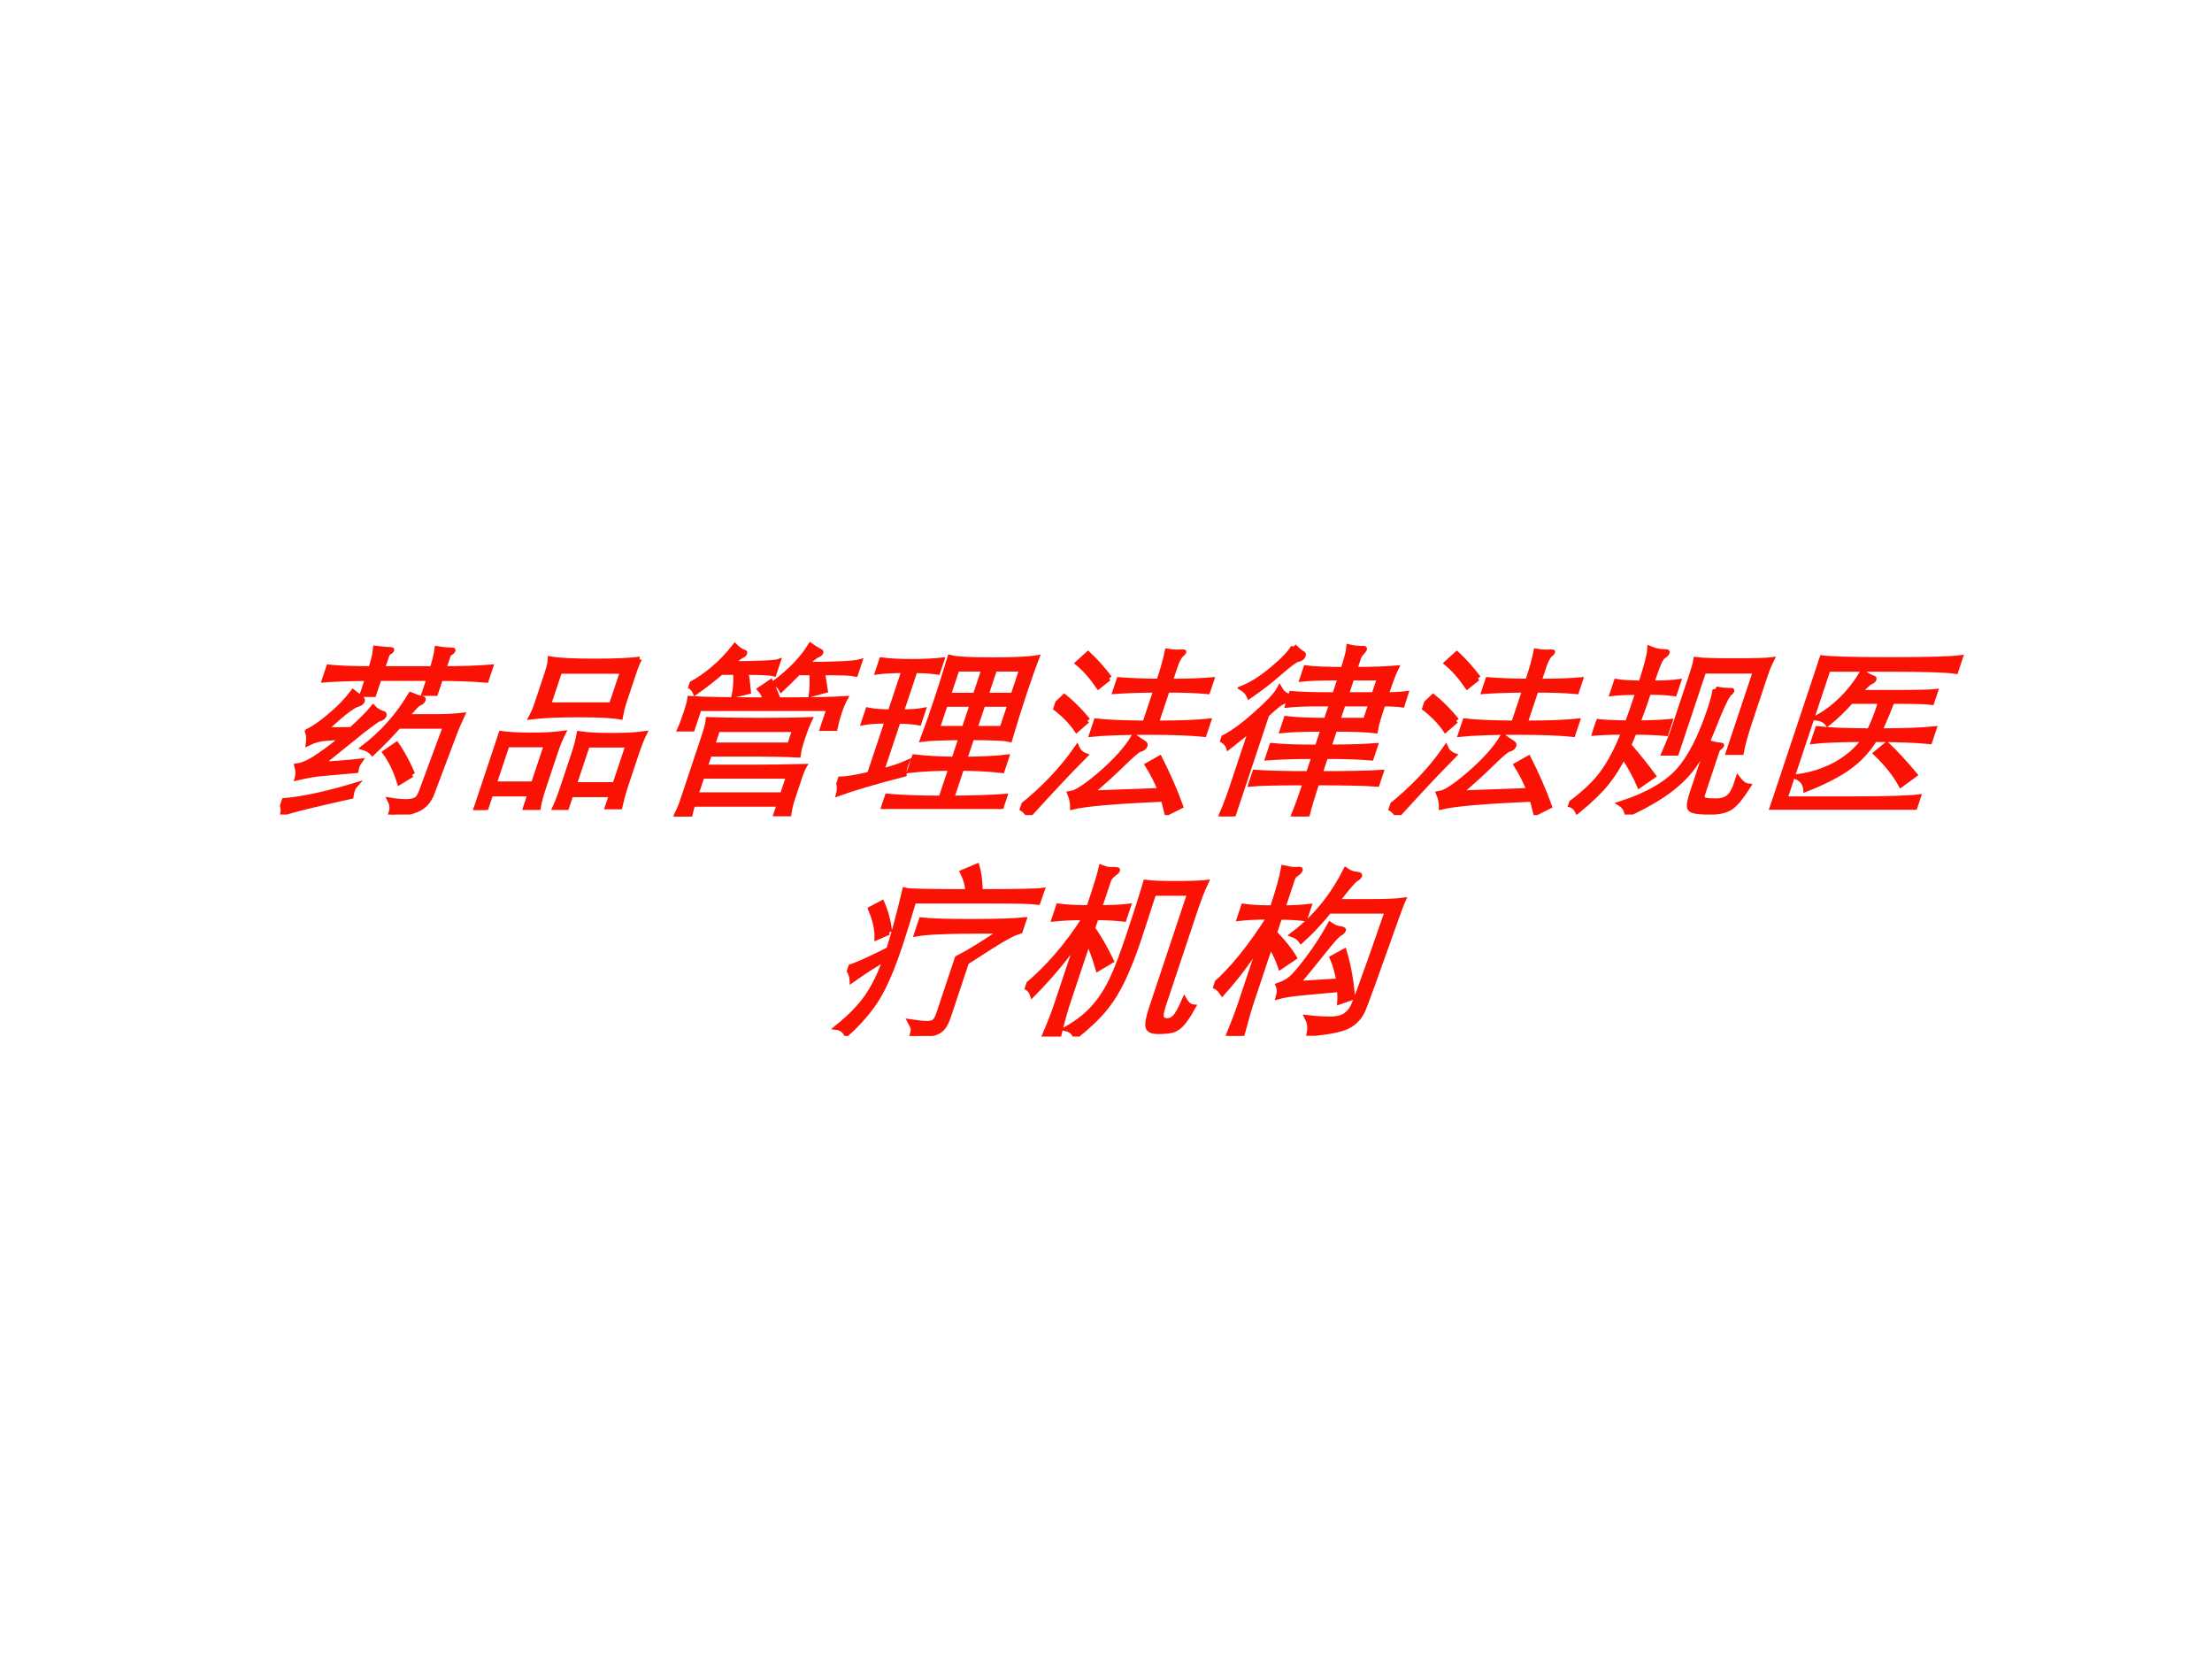
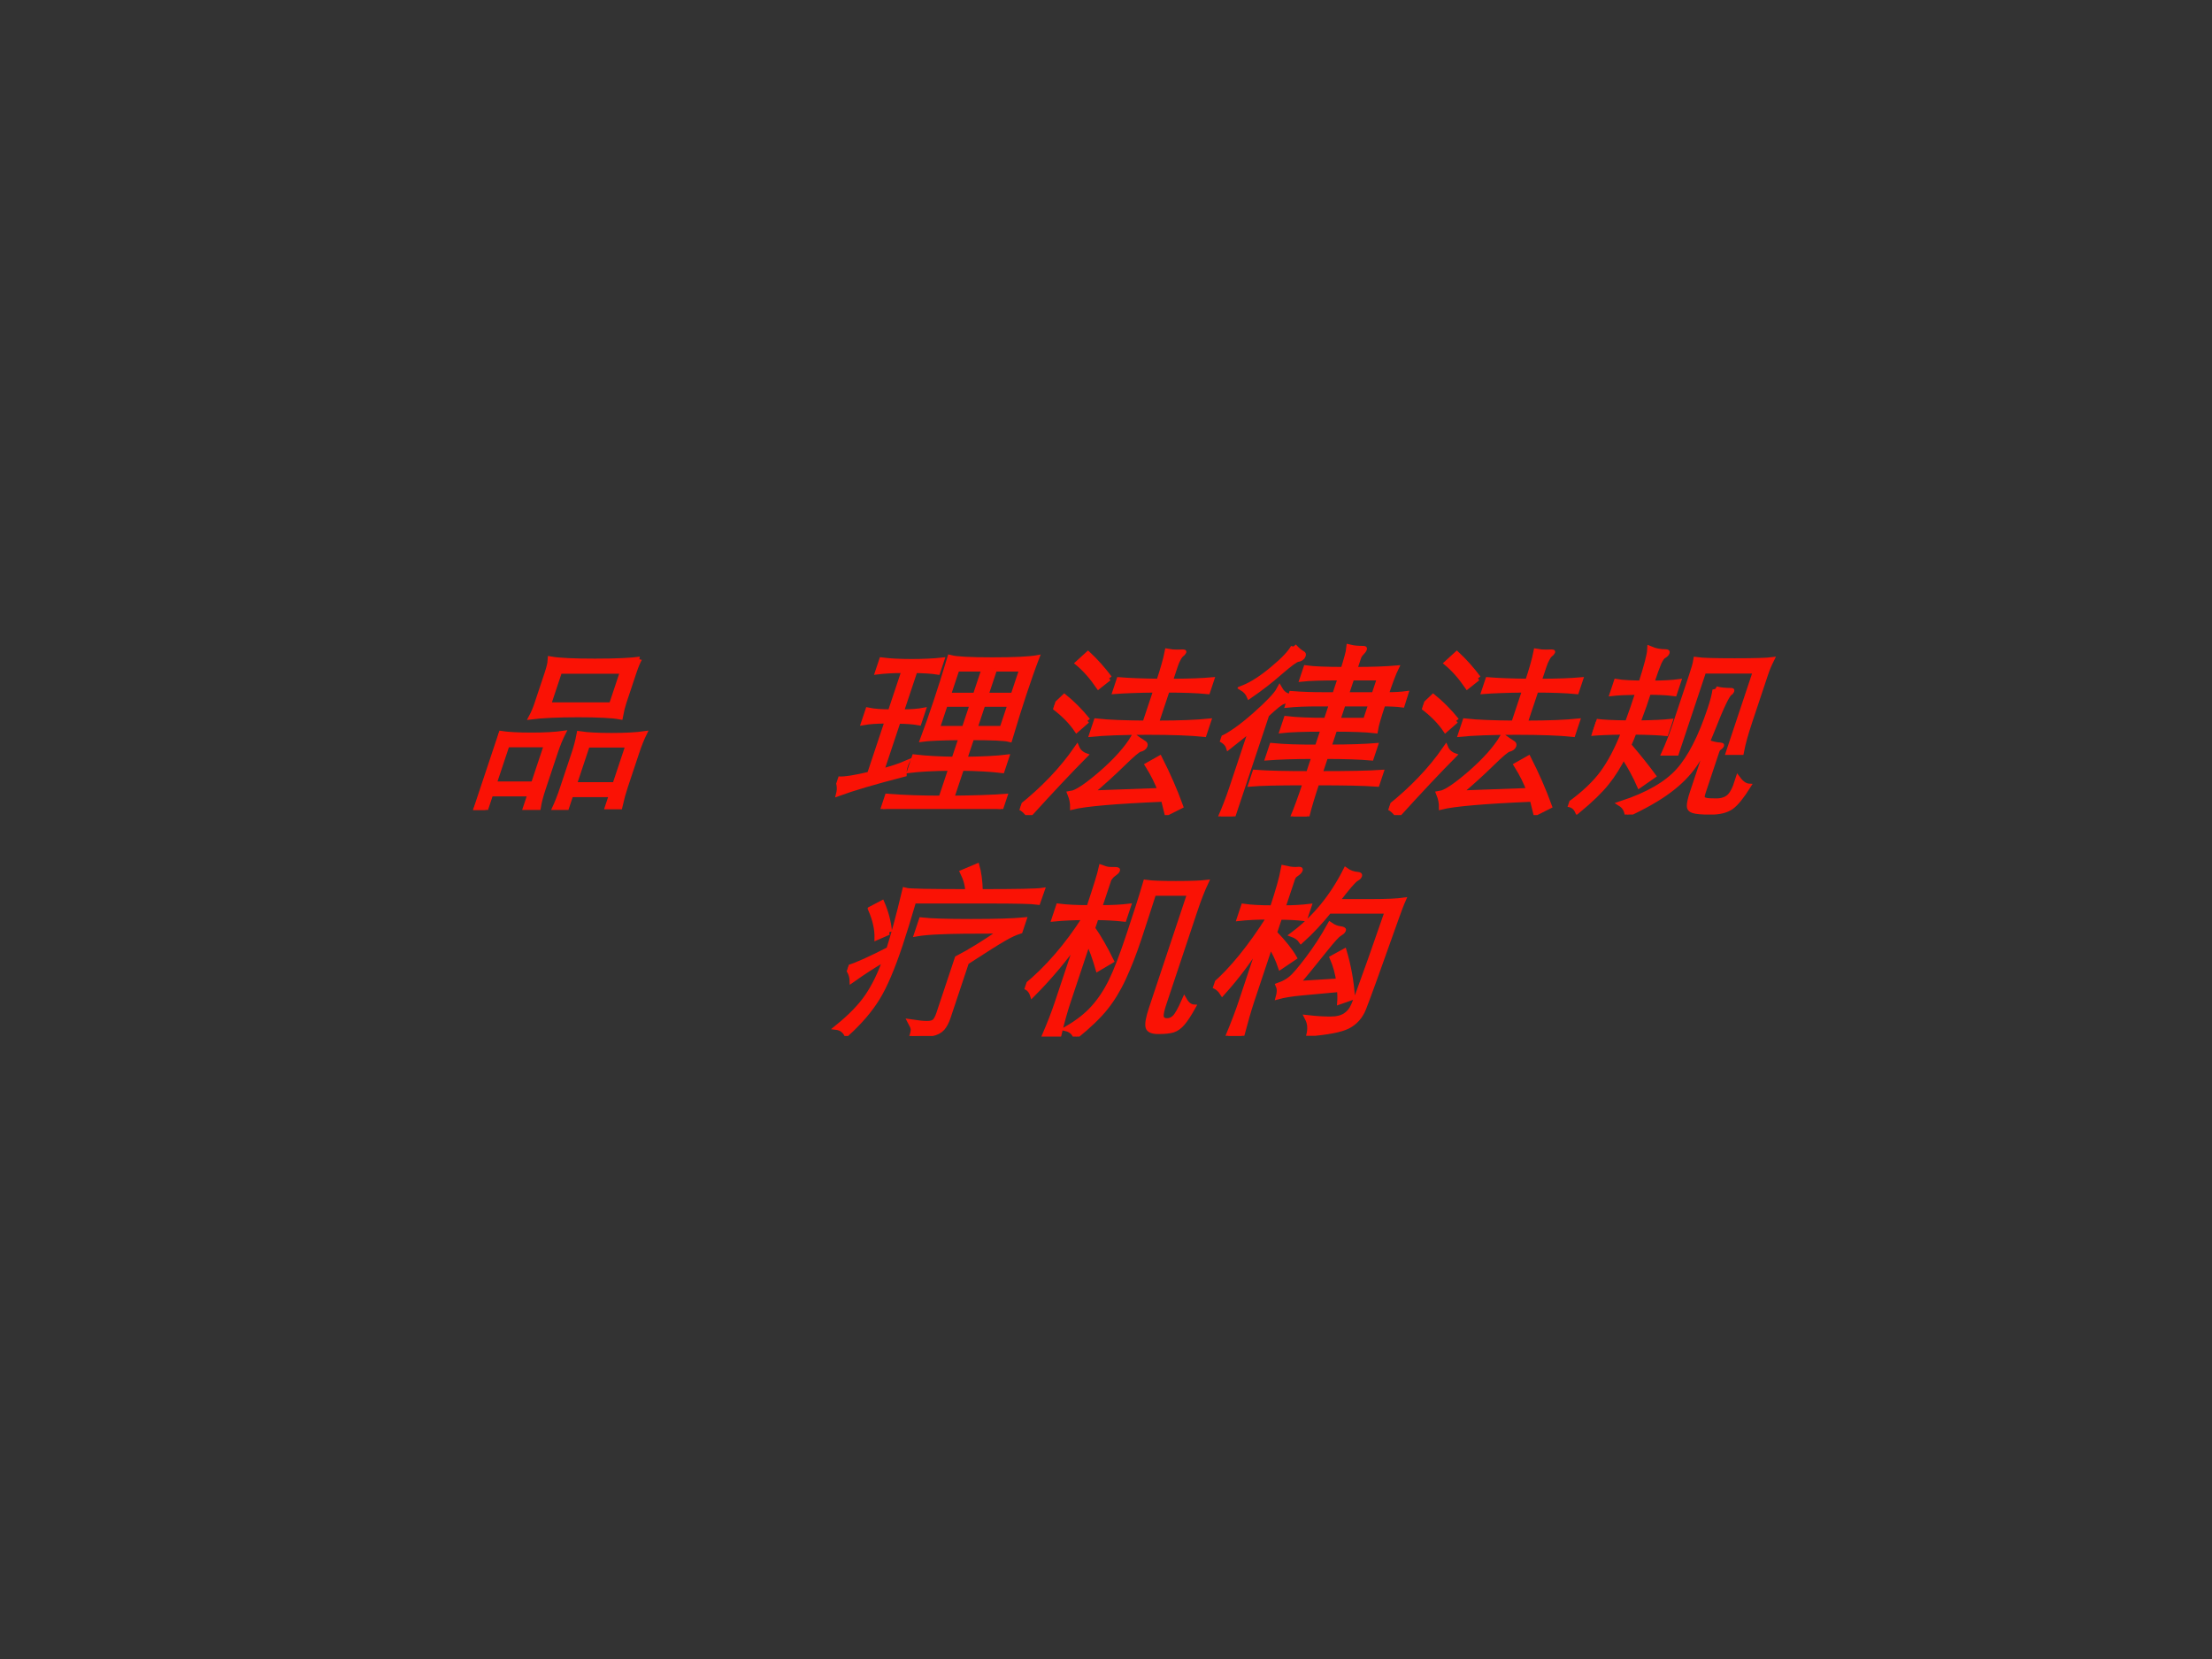
<svg xmlns="http://www.w3.org/2000/svg" xmlns:xlink="http://www.w3.org/1999/xlink" version="1.1" width="720pt" height="540pt" viewBox="0 0 720 540">
  <rect x="0" y="0" width="720" height="540" fill="#333333" stroke="none" />
  <g enable-background="new">
    <g>
      <g id="Layer-1" data-name="Artifact">
        <clipPath id="cp0">
-           <path transform="matrix(1,0,0,-1,0,540)" d="M 0 0 L 720 0 L 720 540 L 0 540 Z " fill-rule="evenodd" />
-         </clipPath>
+           </clipPath>
        <g clip-path="url(#cp0)">
-           <path transform="matrix(1,0,0,-1,0,540)" d="M 0 0 L 720 0 L 720 540 L 0 540 Z " fill="#ffffff" fill-rule="evenodd" />
+           <path transform="matrix(1,0,0,-1,0,540)" d="M 0 0 L 720 540 L 0 540 Z " fill="#ffffff" fill-rule="evenodd" />
        </g>
      </g>
      <g id="Layer-1" data-name="P">
        <clipPath id="cp1">
          <path transform="matrix(1,0,0,-1,0,540)" d="M 0 0 L 720 0 L 720 540 L 0 540 Z " fill-rule="evenodd" />
        </clipPath>
        <g clip-path="url(#cp1)">
          <symbol id="font_2_410a">
-             <path d="M .308 .79 L .579 .79 C .579 .83 .576 .866 .57 .898 C .6 .893 .626 .891 .648 .891 C .655 .891 .658 .889 .658 .886 C .658 .883 .655 .879 .649 .875 C .644 .872 .641 .866 .641 .857 L .641 .79 C .735 .79 .819 .793 .892 .799 L .892 .73 C .819 .736 .735 .739 .641 .739 L .641 .658 L .58 .658 L .58 .739 L .308 .739 L .308 .652 L .246 .652 L .246 .739 C .143 .738 .063 .735 .006 .73 L .006 .799 C .066 .793 .146 .79 .246 .79 C .246 .832 .243 .869 .236 .9 C .27 .896 .293 .894 .306 .894 C .319 .894 .325 .892 .325 .889 C .325 .886 .322 .882 .316 .879 C .311 .876 .308 .869 .308 .859 L .308 .79 M .247 .46 C .286 .511 .312 .55 .326 .579 C .345 .564 .366 .553 .389 .547 C .398 .544 .402 .54 .402 .533 C .402 .527 .396 .522 .385 .519 C .38 .518 .373 .512 .362 .502 C .352 .493 .337 .477 .316 .456 L .149 .272 C .206 .275 .275 .28 .354 .289 C .349 .276 .347 .266 .347 .259 C .347 .252 .348 .246 .349 .239 L .186 .224 C .143 .221 .096 .212 .045 .199 C .044 .221 .036 .243 .023 .264 C .053 .269 .087 .289 .124 .323 C .162 .357 .193 .389 .216 .42 L .131 .414 C .1 .412 .07 .403 .043 .387 C .038 .414 .029 .436 .017 .453 C .046 .47 .078 .5 .112 .541 C .147 .582 .172 .623 .189 .663 C .223 .642 .243 .63 .249 .625 C .255 .62 .258 .616 .258 .611 C .258 .606 .252 .602 .241 .598 C .23 .595 .216 .584 .198 .567 C .18 .55 .15 .514 .108 .459 L .247 .46 M .527 .53 L .692 .53 C .741 .53 .785 .533 .826 .538 C .821 .498 .817 .462 .816 .431 L .802 .11 C .8 .068 .783 .04 .751 .026 C .719 .011 .674 .003 .616 0 C .617 .019 .615 .034 .611 .044 C .607 .054 .601 .065 .592 .076 C .624 .071 .651 .069 .673 .069 C .696 .069 .713 .073 .724 .08 C .735 .087 .741 .102 .742 .124 L .755 .48 L .502 .48 C .478 .435 .447 .387 .41 .335 C .395 .348 .374 .358 .349 .365 C .424 .442 .477 .536 .507 .648 C .537 .637 .558 .631 .569 .629 C .58 .628 .586 .624 .586 .618 C .586 .612 .581 .607 .572 .603 C .563 .599 .548 .575 .527 .53 M .662 .216 L .609 .175 C .567 .241 .522 .296 .475 .34 L .519 .379 C .568 .332 .615 .277 .662 .216 M .374 .16 C .368 .149 .365 .139 .365 .13 C .365 .12 .366 .109 .368 .098 C .196 .057 .084 .027 .031 .008 C .029 .027 .019 .049 0 .074 C .097 .081 .222 .109 .374 .16 Z " />
-           </symbol>
+             </symbol>
          <symbol id="font_2_3818">
            <path d="M .63 .817 C .626 .798 .624 .773 .624 .743 L .624 .581 C .624 .558 .626 .533 .63 .506 C .589 .513 .513 .517 .403 .517 C .293 .517 .208 .513 .148 .505 C .153 .529 .155 .554 .155 .581 L .155 .743 C .155 .774 .153 .799 .148 .817 C .191 .81 .271 .806 .388 .806 C .505 .806 .586 .81 .63 .817 M .219 .753 L .219 .569 L .561 .569 L .561 .753 L .219 .753 M .067 .088 L .067 0 L 0 0 C .005 .038 .008 .077 .008 .116 L .008 .314 C .008 .358 .005 .392 0 .415 C .047 .408 .105 .405 .176 .405 C .247 .405 .305 .408 .35 .415 C .345 .386 .342 .351 .342 .312 L .342 .117 C .342 .076 .344 .041 .349 .012 L .281 .012 L .281 .088 L .067 .088 M .281 .14 L .281 .354 L .067 .354 L .067 .14 L .281 .14 M .503 .084 L .503 .005 L .439 .005 C .444 .042 .446 .081 .446 .121 L .446 .312 C .446 .344 .444 .377 .439 .412 C .48 .406 .538 .403 .612 .403 C .686 .403 .746 .406 .791 .413 C .786 .382 .784 .348 .784 .313 L .784 .123 C .784 .09 .786 .055 .79 .018 L .724 .018 L .724 .084 L .503 .084 M .724 .136 L .724 .353 L .503 .353 L .503 .136 L .724 .136 Z " />
          </symbol>
          <symbol id="font_2_2e7d">
-             <path d="M .646 .781 L .573 .781 C .552 .748 .532 .718 .512 .691 C .497 .709 .48 .72 .459 .725 C .524 .79 .566 .857 .586 .926 C .609 .913 .626 .904 .638 .899 C .651 .894 .657 .89 .657 .886 C .657 .882 .652 .878 .643 .874 C .634 .87 .619 .853 .6 .824 C .762 .825 .857 .83 .884 .839 L .884 .775 C .865 .779 .803 .781 .7 .781 C .723 .734 .739 .702 .748 .683 L .682 .663 C .677 .692 .665 .732 .646 .781 M .192 .828 C .341 .829 .424 .833 .441 .84 L .441 .776 C .42 .781 .367 .783 .284 .783 C .299 .754 .315 .719 .333 .677 L .265 .659 C .26 .7 .249 .742 .232 .783 L .155 .783 C .126 .748 .091 .711 .051 .674 C .037 .693 .02 .706 0 .713 C .077 .763 .136 .833 .177 .923 C .2 .906 .217 .896 .228 .893 C .239 .89 .245 .887 .245 .882 C .245 .878 .242 .875 .235 .872 C .229 .869 .215 .855 .192 .828 M .446 .632 C .432 .655 .415 .676 .394 .693 L .435 .729 C .461 .698 .486 .665 .509 .632 C .681 .632 .802 .634 .872 .639 C .867 .616 .865 .589 .865 .56 C .865 .531 .867 .504 .87 .479 L .803 .479 L .803 .587 L .098 .587 L .098 .476 L .031 .476 C .034 .499 .035 .528 .035 .563 C .035 .598 .034 .624 .031 .639 C .106 .634 .244 .632 .446 .632 M .236 .267 L .477 .267 C .572 .267 .671 .268 .772 .271 C .769 .26 .767 .238 .767 .203 L .767 .094 C .767 .069 .769 .043 .774 .016 L .706 .016 L .706 .068 L .236 .068 C .237 .037 .239 .015 .241 0 L .167 0 C .172 .033 .175 .063 .175 .089 L .175 .427 C .175 .476 .173 .509 .169 .525 C .255 .522 .35 .521 .453 .521 C .556 .521 .645 .522 .718 .525 C .714 .5 .712 .466 .712 .425 C .712 .384 .714 .354 .718 .335 C .658 .338 .576 .34 .471 .34 L .236 .34 L .236 .267 M .236 .387 L .655 .387 L .655 .473 L .236 .473 L .236 .387 M .706 .117 L .706 .22 L .236 .22 L .236 .117 L .706 .117 Z " />
-           </symbol>
+             </symbol>
          <symbol id="font_2_33ce">
            <path d="M .652 .222 L .652 .058 C .769 .059 .864 .062 .937 .068 L .937 0 C .864 .007 .758 .011 .617 .011 C .476 .011 .371 .007 .3 0 L .3 .068 C .389 .061 .488 .058 .595 .058 L .595 .222 C .503 .221 .43 .217 .376 .21 L .376 .281 C .439 .274 .512 .27 .595 .269 L .595 .388 C .491 .387 .422 .384 .389 .379 C .392 .446 .393 .514 .393 .585 C .393 .656 .392 .734 .389 .82 C .422 .812 .499 .808 .619 .808 C .74 .808 .82 .812 .86 .82 C .857 .761 .856 .695 .856 .622 C .856 .549 .858 .468 .861 .379 C .835 .385 .765 .388 .652 .388 L .652 .269 C .749 .27 .823 .274 .876 .281 L .876 .21 C .815 .217 .741 .221 .652 .222 M .595 .616 L .595 .76 L .448 .76 L .448 .616 L .595 .616 M .652 .76 L .652 .616 L .8 .616 L .8 .76 L .652 .76 M .652 .569 L .652 .436 L .8 .436 L .8 .569 L .652 .569 M .595 .436 L .595 .569 L .448 .569 L .448 .436 L .595 .436 M .164 .752 C .108 .752 .061 .749 .023 .744 L .023 .807 C .064 .802 .117 .799 .184 .799 C .251 .799 .306 .802 .349 .807 L .349 .744 C .315 .749 .273 .751 .223 .752 L .223 .526 C .272 .526 .31 .529 .339 .535 L .339 .469 C .309 .474 .27 .477 .223 .477 L .223 .205 C .268 .218 .309 .233 .344 .251 C .343 .244 .343 .236 .343 .225 C .343 .215 .345 .203 .35 .188 C .208 .148 .102 .113 .032 .084 C .03 .113 .019 .139 0 .162 C .033 .16 .087 .169 .164 .189 L .164 .478 C .113 .478 .071 .475 .039 .469 L .039 .535 C .07 .529 .111 .526 .164 .526 L .164 .752 Z " />
          </symbol>
          <symbol id="font_2_2cc9">
            <path d="M .524 .679 C .428 .678 .355 .675 .305 .671 L .305 .733 C .355 .729 .428 .726 .524 .725 C .524 .796 .521 .85 .516 .887 C .533 .884 .55 .883 .567 .883 L .597 .884 C .603 .884 .606 .883 .606 .88 C .606 .878 .604 .875 .6 .871 C .596 .867 .592 .859 .589 .846 C .586 .833 .585 .82 .585 .806 L .585 .725 C .68 .725 .754 .728 .807 .733 L .807 .671 C .754 .676 .68 .679 .585 .679 L .585 .498 C .708 .498 .801 .502 .865 .509 L .865 .439 C .797 .446 .695 .45 .56 .45 C .425 .45 .323 .446 .256 .439 L .256 .509 C .321 .502 .411 .499 .524 .498 L .524 .679 M .249 .741 L .209 .698 C .155 .751 .103 .794 .052 .827 L .087 .873 C .142 .834 .196 .79 .249 .741 M .208 .511 L .169 .463 C .124 .508 .067 .551 0 .591 L .036 .641 C .091 .606 .149 .563 .208 .511 M .764 .087 C .51 .076 .35 .062 .285 .044 C .277 .07 .264 .094 .247 .117 C .277 .122 .32 .159 .377 .228 C .434 .298 .471 .364 .487 .425 C .507 .413 .529 .401 .552 .389 C .561 .384 .565 .379 .565 .372 C .565 .365 .559 .36 .547 .357 C .536 .354 .513 .327 .478 .276 C .443 .225 .403 .173 .357 .119 L .732 .133 C .701 .178 .662 .225 .615 .274 L .664 .308 C .739 .219 .807 .131 .866 .046 L .808 .011 L .764 .087 M .258 .321 C .204 .239 .139 .132 .063 0 C .043 .02 .022 .035 0 .044 C .091 .143 .157 .249 .198 .363 C .213 .343 .233 .329 .258 .321 Z " />
          </symbol>
          <symbol id="font_2_352a">
            <path d="M .228 .921 C .25 .903 .27 .89 .287 .882 C .294 .879 .297 .874 .297 .868 C .297 .859 .291 .854 .278 .852 C .266 .85 .242 .827 .205 .782 C .169 .737 .128 .694 .081 .652 C .067 .671 .049 .686 .027 .697 C .07 .717 .112 .752 .154 .801 C .197 .85 .221 .89 .228 .921 M .539 .474 C .434 .474 .361 .471 .319 .466 L .319 .529 C .371 .523 .444 .52 .539 .52 L .539 .611 L .471 .611 C .407 .611 .351 .609 .303 .604 L .302 .665 C .355 .661 .412 .659 .472 .659 L .539 .659 L .539 .752 C .446 .752 .377 .75 .334 .745 L .334 .804 C .371 .799 .44 .796 .539 .796 C .538 .855 .536 .896 .531 .917 C .553 .912 .578 .91 .605 .91 C .613 .91 .617 .908 .617 .903 C .617 .898 .614 .892 .609 .884 C .604 .876 .601 .867 .601 .858 L .601 .796 C .696 .796 .77 .799 .824 .804 C .819 .773 .817 .724 .817 .659 C .859 .659 .894 .661 .922 .665 L .923 .606 C .9 .609 .864 .611 .817 .611 C .817 .536 .819 .488 .823 .466 C .778 .471 .704 .474 .601 .474 L .601 .375 C .708 .375 .791 .378 .851 .383 L .851 .318 C .792 .323 .709 .326 .601 .326 L .601 .231 C .752 .231 .862 .233 .93 .238 L .93 .176 C .861 .181 .752 .183 .601 .183 C .601 .105 .603 .044 .607 0 L .533 0 C .537 .043 .539 .104 .539 .183 C .398 .183 .301 .181 .246 .176 L .246 .238 C .315 .233 .412 .231 .539 .231 L .539 .326 C .437 .326 .354 .323 .29 .318 L .29 .383 C .353 .377 .436 .374 .539 .375 L .539 .474 M .752 .659 L .752 .752 L .601 .752 L .601 .659 L .752 .659 M .601 .52 L .752 .52 L .752 .611 L .601 .611 L .601 .52 M .149 .474 C .126 .448 .097 .415 .06 .376 C .048 .395 .028 .41 0 .421 C .041 .442 .088 .485 .14 .55 C .192 .615 .221 .662 .227 .691 C .244 .672 .26 .661 .273 .656 C .287 .652 .294 .646 .294 .639 C .294 .632 .287 .626 .274 .622 C .261 .618 .239 .594 .206 .549 L .206 .001 L .141 .001 C .146 .048 .149 .1 .149 .157 L .149 .474 Z " />
          </symbol>
          <symbol id="font_2_2e87">
            <path d="M .232 .664 C .233 .617 .232 .561 .229 .496 C .308 .497 .365 .5 .401 .504 L .401 .441 C .372 .444 .313 .447 .226 .448 C .225 .421 .223 .396 .22 .373 C .297 .308 .359 .253 .408 .207 L .354 .158 C .315 .209 .268 .263 .213 .319 C .204 .263 .19 .213 .169 .169 C .149 .126 .114 .076 .064 .019 C .048 .04 .028 .053 .003 .056 C .063 .113 .104 .17 .127 .226 C .15 .283 .165 .357 .17 .448 C .09 .447 .033 .444 0 .441 L 0 .504 C .031 .5 .088 .497 .173 .496 C .175 .554 .176 .61 .175 .664 C .116 .663 .07 .661 .038 .657 L .038 .72 C .068 .715 .114 .713 .175 .712 C .174 .81 .169 .872 .162 .897 C .189 .887 .217 .882 .246 .882 C .256 .882 .261 .879 .261 .874 C .261 .869 .257 .864 .25 .859 C .243 .854 .238 .841 .235 .818 C .233 .795 .232 .76 .232 .712 C .293 .712 .341 .715 .375 .72 L .375 .657 C .336 .662 .289 .664 .232 .664 M .834 .756 L .834 .497 C .834 .434 .837 .381 .843 .338 L .774 .338 L .774 .779 L .493 .779 L .493 .334 L .426 .334 C .432 .385 .435 .438 .435 .493 L .435 .756 C .435 .794 .434 .822 .431 .839 C .46 .835 .529 .833 .637 .833 C .745 .833 .813 .835 .841 .839 C .836 .81 .834 .783 .834 .756 M .588 .681 C .609 .675 .638 .672 .673 .672 C .678 .672 .681 .67 .681 .666 C .681 .663 .679 .66 .675 .657 C .663 .647 .653 .579 .646 .454 C .642 .379 .631 .317 .613 .267 C .595 .217 .565 .171 .522 .129 C .48 .087 .419 .044 .339 0 C .328 .027 .309 .047 .284 .06 C .411 .107 .494 .167 .535 .239 C .576 .311 .596 .423 .596 .576 C .596 .623 .593 .658 .588 .681 M .943 .153 C .926 .095 .908 .057 .889 .04 C .87 .023 .837 .014 .79 .014 C .743 .014 .71 .017 .693 .022 C .676 .027 .664 .036 .659 .051 C .654 .065 .651 .089 .651 .124 L .651 .302 C .651 .325 .648 .354 .643 .39 C .668 .382 .691 .377 .712 .376 C .72 .375 .724 .374 .724 .371 C .724 .368 .721 .365 .716 .36 C .711 .356 .709 .348 .709 .337 L .709 .118 C .709 .105 .71 .095 .713 .089 C .716 .083 .722 .079 .732 .077 C .742 .074 .762 .073 .791 .073 C .821 .073 .843 .081 .856 .097 C .869 .112 .875 .143 .874 .19 C .9 .166 .923 .154 .943 .153 Z " />
          </symbol>
          <symbol id="font_2_411e">
-             <path d="M .787 0 C .749 .007 .617 .011 .392 .011 C .167 .011 .036 .007 0 0 C .003 .033 .005 .089 .005 .168 L .005 .656 C .005 .723 .003 .779 0 .824 C .044 .817 .171 .813 .38 .813 C .59 .813 .718 .817 .763 .824 L .763 .752 C .715 .759 .595 .763 .403 .763 L .067 .763 L .067 .058 L .428 .058 C .616 .058 .736 .062 .787 .069 L .787 0 M .277 .635 L .444 .635 C .587 .635 .668 .637 .689 .64 L .689 .584 C .668 .587 .596 .589 .472 .589 C .469 .528 .465 .474 .458 .427 C .584 .427 .681 .431 .749 .438 L .749 .371 C .672 .378 .572 .382 .448 .382 C .431 .321 .401 .27 .357 .229 C .314 .188 .25 .149 .165 .111 C .152 .144 .129 .166 .095 .179 C .167 .19 .229 .213 .281 .248 C .333 .284 .369 .329 .39 .382 C .266 .382 .175 .378 .118 .371 L .118 .438 C .178 .431 .273 .428 .402 .427 C .41 .477 .413 .531 .411 .589 L .251 .589 C .226 .542 .197 .502 .166 .468 C .148 .485 .123 .496 .092 .499 C .173 .555 .229 .637 .258 .744 C .283 .729 .305 .719 .324 .713 C .331 .711 .334 .708 .334 .704 C .334 .7 .33 .696 .323 .693 C .316 .69 .3 .671 .277 .635 M .727 .187 L .674 .136 C .624 .193 .559 .251 .479 .309 L .518 .353 C .589 .302 .658 .246 .727 .187 Z " />
-           </symbol>
+             </symbol>
          <use xlink:href="#font_2_410a" transform="matrix(60.024,0,20.006,-60.024,90.132,265.134)" fill="#fa1205" />
          <use xlink:href="#font_2_3818" transform="matrix(60.024,0,20.006,-60.024,153.958,263.633)" fill="#fa1205" />
          <use xlink:href="#font_2_2e7d" transform="matrix(60.024,0,20.006,-60.024,209.96,265.794)" fill="#fa1205" />
          <use xlink:href="#font_2_33ce" transform="matrix(60.024,0,20.006,-60.024,269.424,263.333)" fill="#fa1205" />
          <use xlink:href="#font_2_2cc9" transform="matrix(60.024,0,20.006,-60.024,331.249,265.314)" fill="#fa1205" />
          <use xlink:href="#font_2_352a" transform="matrix(60.024,0,20.006,-60.024,388.912,265.734)" fill="#fa1205" />
          <use xlink:href="#font_2_2cc9" transform="matrix(60.024,0,20.006,-60.024,451.297,265.314)" fill="#fa1205" />
          <use xlink:href="#font_2_2e87" transform="matrix(60.024,0,20.006,-60.024,509.4,265.134)" fill="#fa1205" />
          <use xlink:href="#font_2_411e" transform="matrix(60.024,0,20.006,-60.024,575.766,263.573)" fill="#fa1205" />
          <use xlink:href="#font_2_410a" stroke-width=".029" stroke-linecap="butt" stroke-miterlimit="10" stroke-linejoin="miter" transform="matrix(60.024,0,20.006,-60.024,90.132,265.134)" fill="none" stroke="#fa1205" />
          <use xlink:href="#font_2_3818" stroke-width=".029" stroke-linecap="butt" stroke-miterlimit="10" stroke-linejoin="miter" transform="matrix(60.024,0,20.006,-60.024,153.958,263.633)" fill="none" stroke="#fa1205" />
          <use xlink:href="#font_2_2e7d" stroke-width=".029" stroke-linecap="butt" stroke-miterlimit="10" stroke-linejoin="miter" transform="matrix(60.024,0,20.006,-60.024,209.96,265.794)" fill="none" stroke="#fa1205" />
          <use xlink:href="#font_2_33ce" stroke-width=".029" stroke-linecap="butt" stroke-miterlimit="10" stroke-linejoin="miter" transform="matrix(60.024,0,20.006,-60.024,269.424,263.333)" fill="none" stroke="#fa1205" />
          <use xlink:href="#font_2_2cc9" stroke-width=".029" stroke-linecap="butt" stroke-miterlimit="10" stroke-linejoin="miter" transform="matrix(60.024,0,20.006,-60.024,331.249,265.314)" fill="none" stroke="#fa1205" />
          <use xlink:href="#font_2_352a" stroke-width=".029" stroke-linecap="butt" stroke-miterlimit="10" stroke-linejoin="miter" transform="matrix(60.024,0,20.006,-60.024,388.912,265.734)" fill="none" stroke="#fa1205" />
          <use xlink:href="#font_2_2cc9" stroke-width=".029" stroke-linecap="butt" stroke-miterlimit="10" stroke-linejoin="miter" transform="matrix(60.024,0,20.006,-60.024,451.297,265.314)" fill="none" stroke="#fa1205" />
          <use xlink:href="#font_2_2e87" stroke-width=".029" stroke-linecap="butt" stroke-miterlimit="10" stroke-linejoin="miter" transform="matrix(60.024,0,20.006,-60.024,509.4,265.134)" fill="none" stroke="#fa1205" />
          <use xlink:href="#font_2_411e" stroke-width=".029" stroke-linecap="butt" stroke-miterlimit="10" stroke-linejoin="miter" transform="matrix(60.024,0,20.006,-60.024,575.766,263.573)" fill="none" stroke="#fa1205" />
        </g>
      </g>
      <g id="Layer-1" data-name="P">
        <clipPath id="cp3">
          <path transform="matrix(1,0,0,-1,0,540)" d="M 0 0 L 720 0 L 720 540 L 0 540 Z " fill-rule="evenodd" />
        </clipPath>
        <g clip-path="url(#cp3)">
          <symbol id="font_2_3467">
            <path d="M .189 .471 C .188 .547 .182 .653 .169 .789 C .189 .784 .304 .782 .515 .782 C .502 .819 .48 .855 .451 .89 L .514 .921 C .537 .884 .559 .838 .579 .782 C .772 .782 .883 .784 .913 .789 L .912 .727 C .883 .731 .796 .733 .651 .733 L .236 .733 C .24 .634 .242 .553 .242 .49 C .242 .363 .233 .267 .215 .203 C .197 .139 .164 .075 .115 .011 C .097 .032 .075 .045 .049 .048 C .102 .107 .138 .163 .157 .218 C .176 .273 .187 .34 .188 .419 C .137 .382 .09 .343 .047 .303 C .038 .328 .022 .351 0 .371 C .04 .384 .103 .418 .189 .471 M .16 .562 L .105 .534 C .09 .583 .061 .635 .018 .691 L .065 .721 C .105 .669 .137 .616 .16 .562 M .868 .568 C .846 .56 .822 .547 .796 .528 C .77 .51 .716 .467 .633 .398 L .633 .097 C .633 .072 .629 .053 .622 .04 C .615 .027 .6 .018 .577 .013 C .555 .007 .52 .003 .471 0 C .471 .017 .469 .031 .466 .04 C .463 .049 .454 .06 .441 .075 C .476 .07 .504 .067 .525 .067 C .546 .067 .559 .071 .566 .08 C .573 .089 .576 .104 .576 .127 L .576 .423 C .629 .456 .692 .505 .765 .57 C .609 .57 .502 .569 .445 .566 C .388 .564 .344 .56 .312 .554 L .312 .628 C .357 .623 .446 .62 .58 .62 C .714 .62 .81 .623 .868 .629 L .868 .568 Z " />
          </symbol>
          <symbol id="font_2_301b">
            <path d="M .26 .698 C .325 .698 .376 .701 .414 .706 L .414 .638 C .366 .643 .315 .646 .26 .646 L .26 .583 C .311 .534 .364 .475 .419 .408 L .365 .368 C .326 .431 .291 .481 .26 .518 L .26 .186 C .26 .135 .263 .075 .27 .004 L .193 .004 C .2 .075 .203 .135 .203 .186 L .203 .521 C .168 .422 .119 .324 .056 .228 C .041 .251 .023 .266 0 .272 C .087 .371 .153 .495 .199 .646 C .139 .646 .084 .643 .035 .638 L .035 .706 C .076 .701 .132 .698 .203 .698 C .203 .818 .201 .89 .198 .915 C .213 .91 .225 .907 .233 .906 C .241 .905 .252 .905 .267 .905 C .282 .905 .29 .903 .29 .898 C .29 .894 .287 .889 .28 .883 C .273 .877 .268 .87 .265 .863 C .262 .856 .26 .851 .26 .846 L .26 .698 M .948 .159 C .939 .118 .929 .088 .92 .071 C .911 .053 .898 .041 .883 .036 C .868 .031 .843 .028 .808 .028 C .773 .028 .751 .037 .74 .055 C .729 .073 .724 .107 .724 .156 L .724 .778 L .528 .778 C .529 .686 .53 .601 .53 .524 C .53 .447 .526 .377 .518 .314 C .51 .251 .495 .198 .474 .153 C .453 .108 .417 .057 .366 0 C .351 .023 .329 .038 .301 .044 C .348 .078 .384 .116 .407 .157 C .431 .199 .447 .248 .456 .304 C .465 .361 .469 .444 .469 .554 C .469 .664 .468 .758 .465 .835 C .494 .831 .547 .829 .625 .829 C .704 .829 .759 .831 .792 .835 C .786 .792 .783 .739 .783 .675 L .783 .17 C .783 .14 .786 .118 .791 .105 C .797 .092 .809 .085 .826 .085 C .844 .085 .857 .092 .866 .106 C .875 .119 .882 .149 .887 .195 C .908 .172 .928 .16 .948 .159 Z " />
          </symbol>
          <symbol id="font_2_2e5a">
            <path d="M .179 .512 C .15 .409 .111 .316 .064 .233 C .045 .253 .024 .267 0 .274 C .071 .361 .13 .485 .178 .645 C .115 .645 .062 .642 .019 .637 L .019 .701 C .055 .696 .108 .693 .179 .693 C .179 .791 .175 .863 .168 .909 C .191 .904 .211 .901 .229 .901 L .248 .902 C .257 .902 .261 .9 .261 .895 C .261 .89 .257 .884 .248 .876 C .239 .869 .235 .859 .235 .846 L .235 .693 C .288 .693 .335 .696 .374 .701 L .374 .637 C .331 .642 .285 .644 .235 .644 L .235 .555 C .298 .506 .349 .462 .386 .421 L .332 .374 C .301 .42 .269 .46 .235 .494 L .235 .186 C .235 .137 .238 .075 .243 0 L .17 0 C .176 .071 .179 .133 .179 .186 L .179 .512 M .494 .677 C .465 .616 .433 .562 .397 .516 C .382 .531 .362 .543 .337 .551 C .426 .64 .482 .755 .507 .896 C .529 .883 .553 .876 .578 .874 C .588 .873 .593 .869 .593 .864 C .593 .859 .589 .855 .582 .85 C .571 .843 .549 .802 .517 .727 L .701 .727 C .784 .727 .842 .73 .874 .735 C .871 .708 .87 .675 .869 .638 C .863 .35 .858 .185 .855 .143 C .852 .101 .835 .071 .804 .052 C .773 .033 .707 .02 .606 .011 C .603 .043 .591 .072 .57 .097 C .616 .092 .656 .09 .69 .09 C .725 .09 .75 .097 .766 .11 C .782 .123 .792 .142 .795 .169 C .798 .196 .801 .279 .804 .42 L .808 .677 L .494 .677 M .692 .252 L .493 .233 C .441 .228 .401 .221 .372 .212 C .371 .237 .365 .258 .352 .275 C .374 .284 .392 .296 .406 .312 C .42 .328 .439 .364 .463 .421 C .487 .478 .506 .538 .52 .601 C .541 .589 .561 .582 .578 .58 C .595 .578 .604 .574 .604 .569 C .604 .564 .599 .559 .59 .552 C .581 .546 .565 .519 .543 .472 C .499 .377 .468 .314 .451 .283 L .673 .297 C .651 .343 .625 .386 .595 .425 L .644 .458 C .697 .374 .74 .29 .773 .207 L .715 .184 C .71 .204 .702 .227 .692 .252 Z " />
          </symbol>
          <use xlink:href="#font_2_3467" transform="matrix(60.024,0,20.006,-60.024,268.58,337.214)" fill="#fa1205" />
          <use xlink:href="#font_2_301b" transform="matrix(60.024,0,20.006,-60.024,328.28,337.394)" fill="#fa1205" />
          <use xlink:href="#font_2_2e5a" transform="matrix(60.024,0,20.006,-60.024,389.56,337.154)" fill="#fa1205" />
          <use xlink:href="#font_2_3467" stroke-width=".029" stroke-linecap="butt" stroke-miterlimit="10" stroke-linejoin="miter" transform="matrix(60.024,0,20.006,-60.024,268.58,337.214)" fill="none" stroke="#fa1205" />
          <use xlink:href="#font_2_301b" stroke-width=".029" stroke-linecap="butt" stroke-miterlimit="10" stroke-linejoin="miter" transform="matrix(60.024,0,20.006,-60.024,328.28,337.394)" fill="none" stroke="#fa1205" />
          <use xlink:href="#font_2_2e5a" stroke-width=".029" stroke-linecap="butt" stroke-miterlimit="10" stroke-linejoin="miter" transform="matrix(60.024,0,20.006,-60.024,389.56,337.154)" fill="none" stroke="#fa1205" />
        </g>
      </g>
    </g>
  </g>
</svg>